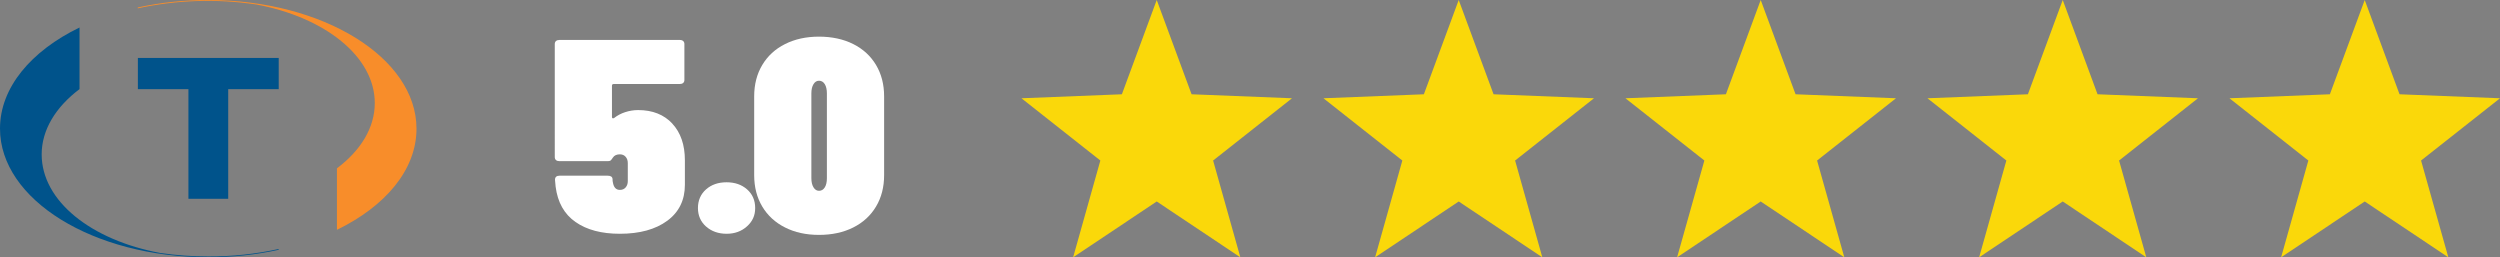
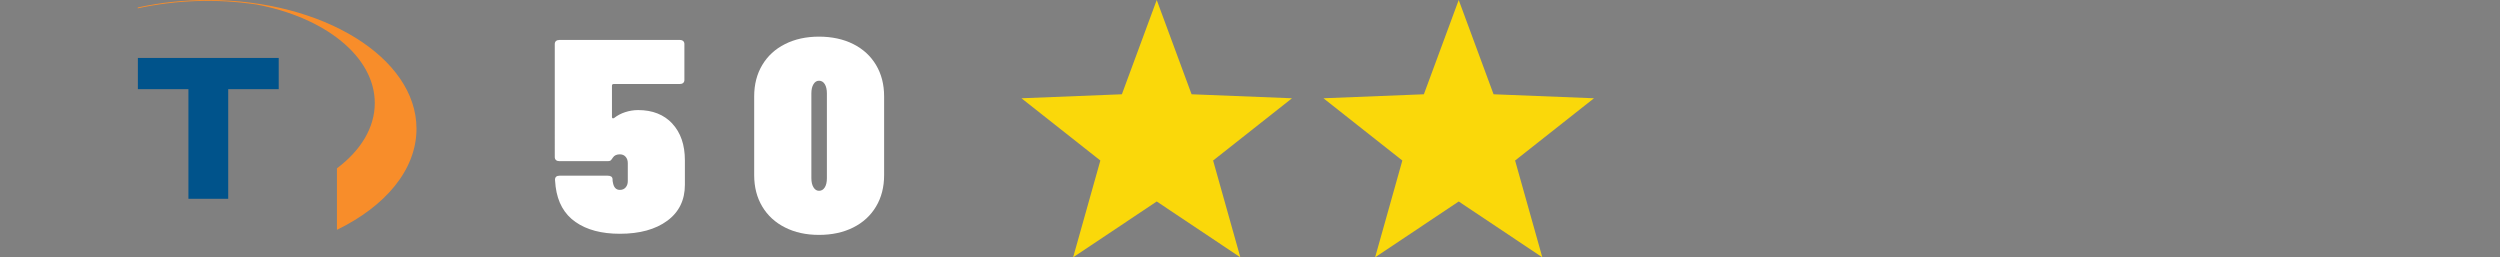
<svg xmlns="http://www.w3.org/2000/svg" id="Warstwa_1" viewBox="0 0 557.39 57.37">
  <rect x="0" y="0" width="557.39" height="57.37" fill="#808080" stroke="none" />
  <defs>
    <style>.cls-1{fill:#fad80a;}.cls-1,.cls-2,.cls-3,.cls-4{stroke-width:0px;}.cls-2{fill:#f88d2a;}.cls-3{fill:#fff;}.cls-4{fill:#00538b;}</style>
  </defs>
  <path class="cls-3" d="m149.88,27.55c1.88,2.01,2.82,4.75,2.82,8.21v5.43c0,3.42-1.31,6.1-3.93,8.03-2.62,1.93-6.15,2.9-10.58,2.9-4.07,0-7.36-.87-9.87-2.62-2.51-1.75-3.99-4.37-4.44-7.88l-.14-1.53c0-.61.34-.92,1.02-.92h10.72c.68,0,1.04.24,1.09.73,0,.37.02.61.07.73.18,1.14.7,1.71,1.56,1.71.54,0,.97-.18,1.29-.55s.48-.83.48-1.4v-4.03c0-.57-.16-1.04-.48-1.4-.32-.37-.75-.55-1.29-.55-.72,0-1.24.24-1.56.73-.18.29-.34.49-.47.61s-.34.18-.61.18h-10.85c-.32,0-.57-.08-.75-.24-.18-.16-.27-.39-.27-.67V9.82c0-.28.09-.51.27-.67.18-.16.43-.24.75-.24h26.86c.32,0,.56.08.75.24.18.16.27.39.27.67v8c0,.29-.09.51-.27.67-.18.16-.43.24-.75.24h-14.72c-.27,0-.41.12-.41.37v6.96c0,.16.04.27.14.31.09.04.2.02.34-.06.72-.57,1.55-1.01,2.48-1.31s1.89-.46,2.88-.46c3.21,0,5.75,1.01,7.63,3.02Z" />
-   <path class="cls-3" d="m157.41,50.5c-1.2-1.08-1.8-2.45-1.8-4.12s.6-3.09,1.8-4.15c1.2-1.06,2.72-1.59,4.58-1.59s3.38.53,4.58,1.59c1.2,1.06,1.8,2.44,1.8,4.15s-.61,2.99-1.83,4.09c-1.22,1.1-2.74,1.65-4.54,1.65s-3.38-.54-4.58-1.62Z" />
  <path class="cls-3" d="m175.04,50.72c-2.19-1.1-3.89-2.66-5.09-4.67-1.2-2.01-1.8-4.34-1.8-6.99v-17.58c0-2.65.6-4.98,1.8-6.99,1.2-2.01,2.89-3.57,5.09-4.67,2.19-1.1,4.71-1.65,7.56-1.65s5.44.55,7.63,1.65c2.19,1.1,3.89,2.66,5.09,4.67s1.8,4.34,1.8,6.99v17.58c0,2.65-.6,4.98-1.8,6.99s-2.89,3.57-5.09,4.67c-2.19,1.1-4.74,1.65-7.63,1.65s-5.37-.55-7.56-1.65Zm8.85-8.94c.32-.51.47-1.19.47-2.05v-18.92c0-.85-.16-1.54-.47-2.05-.32-.51-.75-.76-1.29-.76-.5,0-.91.25-1.22.76-.32.51-.48,1.19-.48,2.05v18.92c0,.85.16,1.54.48,2.05.32.51.72.76,1.22.76.54,0,.97-.25,1.29-.76Z" />
  <polygon class="cls-1" points="257.9 44.92 239.26 57.37 245.33 35.79 227.74 21.91 250.13 21.02 257.9 0 265.67 21.02 288.06 21.91 270.47 35.79 276.54 57.37 257.9 44.92" />
  <polygon class="cls-1" points="325.23 44.92 306.59 57.37 312.66 35.79 295.07 21.91 317.46 21.02 325.23 0 333 21.02 355.39 21.91 337.8 35.79 343.87 57.37 325.23 44.92" />
-   <polygon class="cls-1" points="392.56 44.92 373.92 57.37 380 35.79 362.4 21.91 384.8 21.02 392.56 0 400.33 21.02 422.72 21.91 405.13 35.79 411.2 57.37 392.56 44.92" />
-   <polygon class="cls-1" points="459.9 44.92 441.26 57.37 447.33 35.79 429.74 21.91 452.13 21.02 459.9 0 467.66 21.02 490.05 21.91 472.46 35.79 478.53 57.37 459.9 44.92" />
-   <polygon class="cls-1" points="527.23 44.92 508.59 57.37 514.66 35.79 497.07 21.91 519.46 21.02 527.23 0 534.99 21.02 557.39 21.91 539.79 35.79 545.87 57.37 527.23 44.92" />
  <polygon class="cls-4" points="30.74 12.92 30.74 19.88 42.01 19.88 42.01 44.32 50.88 44.32 50.88 19.88 62.14 19.88 62.14 12.92 30.74 12.92" />
  <path class="cls-2" d="m83.56,22.97c0,5.54-3.17,10.61-8.44,14.56v13.71h0c10.79-5.24,17.74-13.38,17.74-22.54C92.86,12.88,72.06,0,46.43,0c-5.28-.01-10.55.54-15.71,1.66v.2C39.4-.02,48.35-.31,57.13,1c15.29,2.84,26.43,11.6,26.43,21.98Z" />
-   <path class="cls-4" d="m9.29,34.43c0-5.52,3.17-10.59,8.44-14.56V6.13C6.93,11.37,0,19.52,0,28.67c0,15.84,20.78,28.69,46.43,28.69,5.28.02,10.54-.54,15.69-1.66v-.18c-5.15,1.13-10.42,1.68-15.69,1.66-3.58,0-7.16-.26-10.71-.78-15.29-2.84-26.43-11.52-26.43-21.98Z" />
</svg>